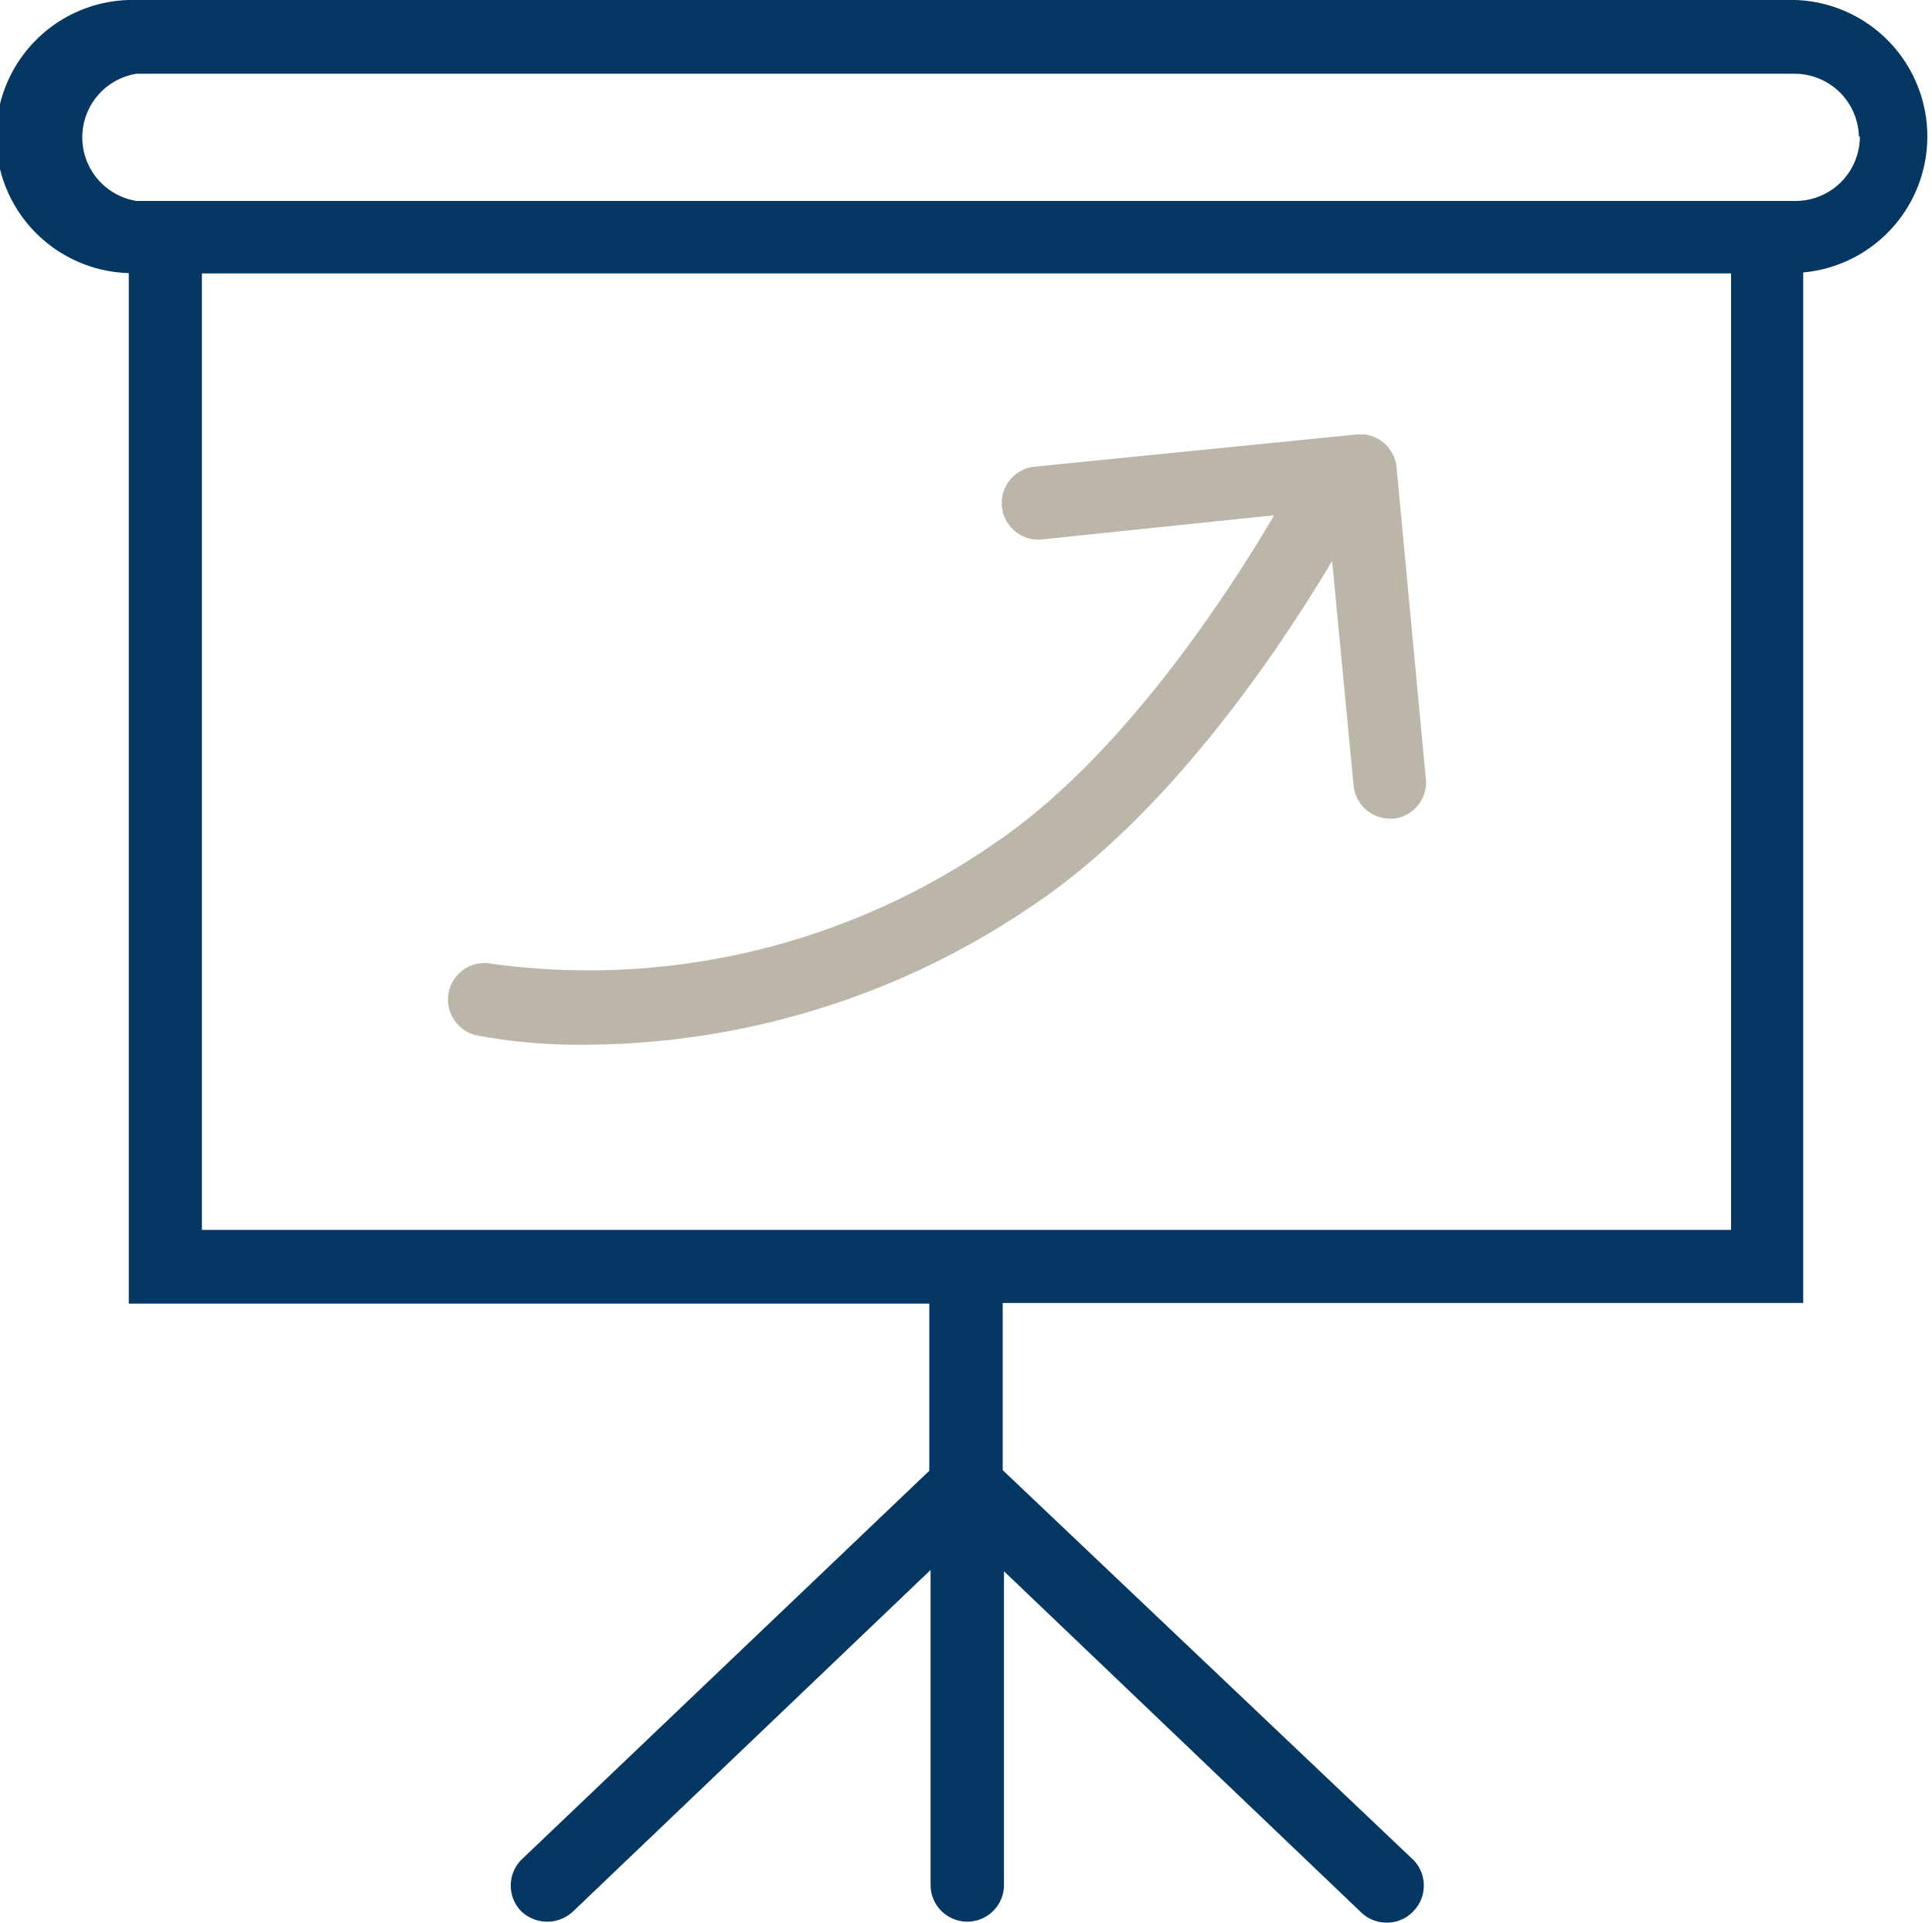
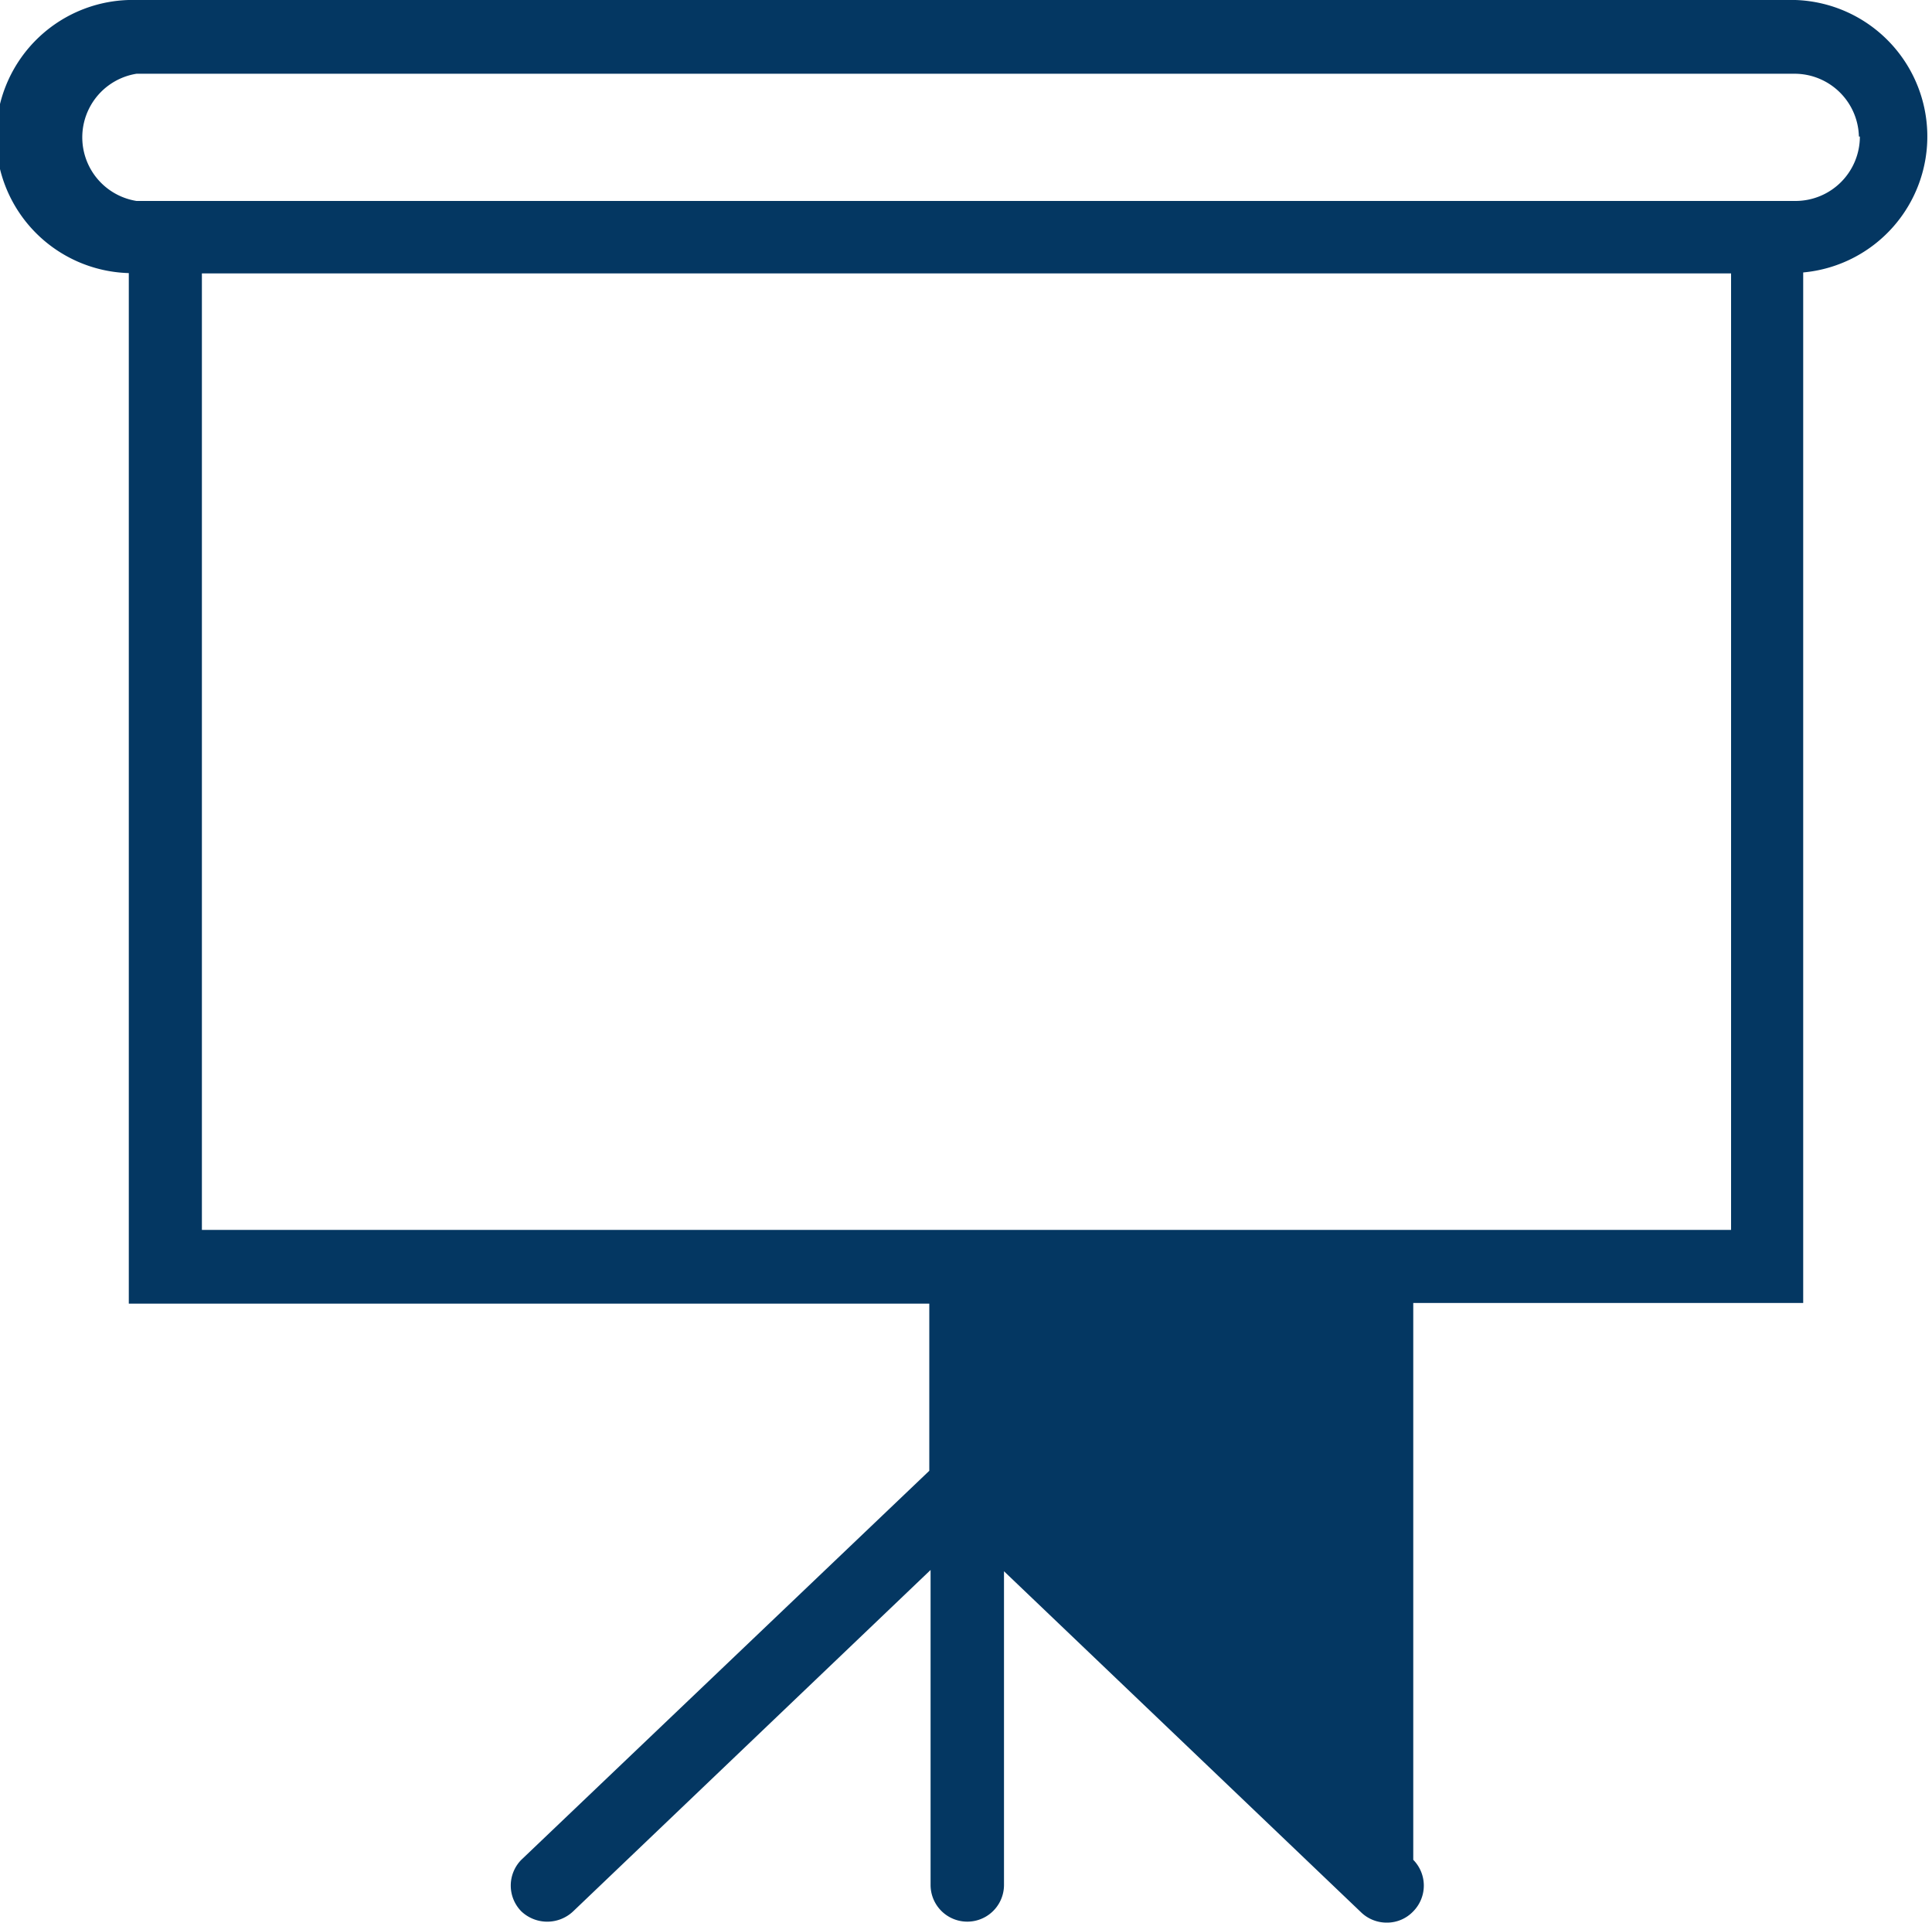
<svg xmlns="http://www.w3.org/2000/svg" viewBox="0 0 60 59.7">
  <defs>
    <style>
      .cls-1 {
        fill: #043762;
      }

      .cls-2 {
        fill: #bcb6a9;
      }
    </style>
  </defs>
  <g id="Ebene_2" data-name="Ebene 2">
    <g id="seminar">
-       <path class="cls-1" d="M55.76,0H4.24A4.24,4.24,0,0,0,4,8.48v32H28.86v5.19L16.19,57.75a1.14,1.14,0,0,0,0,1.6,1.17,1.17,0,0,0,1.61,0l11.1-10.6v9.78a1.14,1.14,0,0,0,2.28,0V48.79l11.1,10.6a1.14,1.14,0,0,0,.79.31,1.12,1.12,0,0,0,.82-.35,1.14,1.14,0,0,0,0-1.6L31.14,45.65V40.46H56v-32A4.24,4.24,0,0,0,55.76,0Zm2,4.24a2,2,0,0,1-2,2H4.24a2,2,0,0,1,0-3.95H55.76A2,2,0,0,1,57.73,4.24Zm-4,4.25v29.7H6.27V8.49Z" />
-       <path class="cls-2" d="M43.37,14.49a1.14,1.14,0,0,0-1-1h-.23l-10,1a1.13,1.13,0,1,0,.21,2.26L39.57,16c-1.45,2.46-4.75,7.55-8.72,10.21A22.12,22.12,0,0,1,15.3,29.93a1.14,1.14,0,0,0-1.36.86,1.14,1.14,0,0,0,.86,1.36,17.33,17.33,0,0,0,3.41.29,24.82,24.82,0,0,0,13.9-4.35c4.25-2.85,7.67-8,9.26-10.67l.67,7a1.14,1.14,0,0,0,1.13,1h.11a1.13,1.13,0,0,0,1-1.24Z" />
+       <path class="cls-1" d="M55.76,0H4.24A4.24,4.24,0,0,0,4,8.48v32H28.86v5.19L16.19,57.75a1.14,1.14,0,0,0,0,1.6,1.17,1.17,0,0,0,1.61,0l11.1-10.6v9.78a1.14,1.14,0,0,0,2.28,0V48.79l11.1,10.6a1.14,1.14,0,0,0,.79.31,1.12,1.12,0,0,0,.82-.35,1.14,1.14,0,0,0,0-1.6V40.46H56v-32A4.24,4.24,0,0,0,55.76,0Zm2,4.24a2,2,0,0,1-2,2H4.24a2,2,0,0,1,0-3.95H55.76A2,2,0,0,1,57.73,4.24Zm-4,4.25v29.7H6.27V8.49Z" />
    </g>
  </g>
</svg>